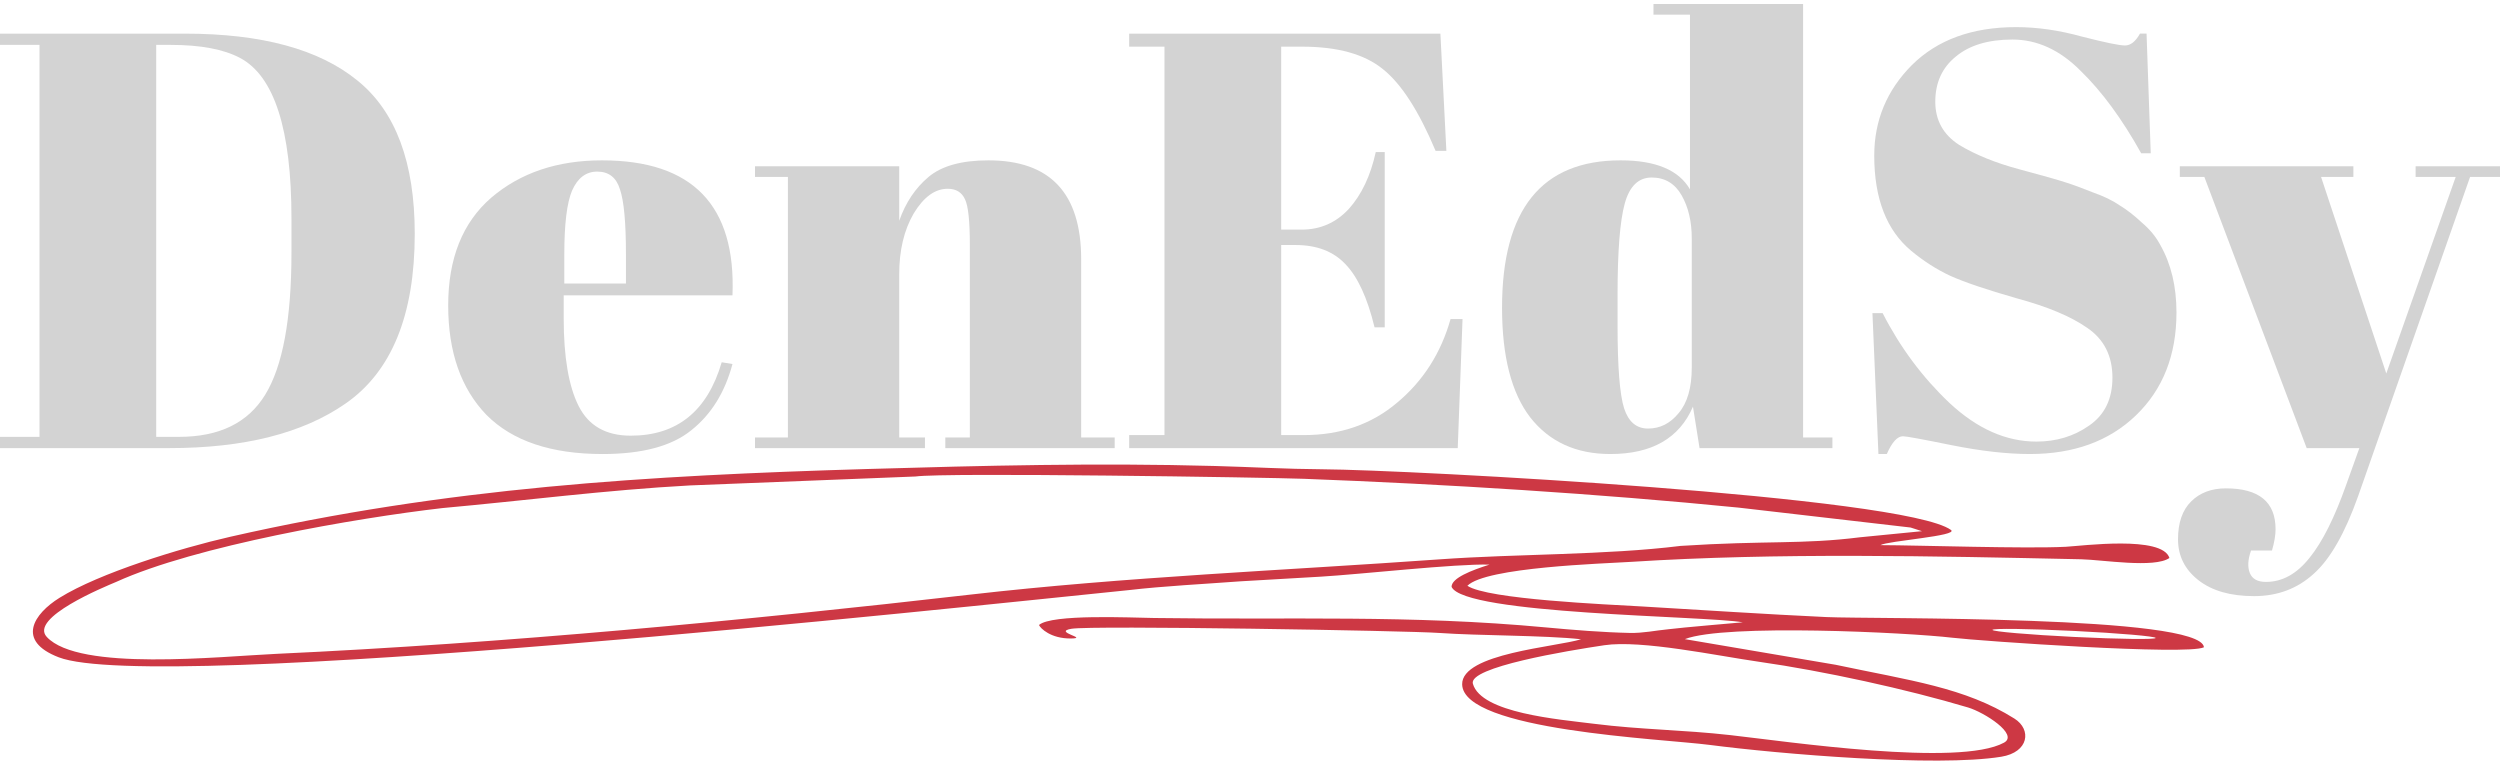
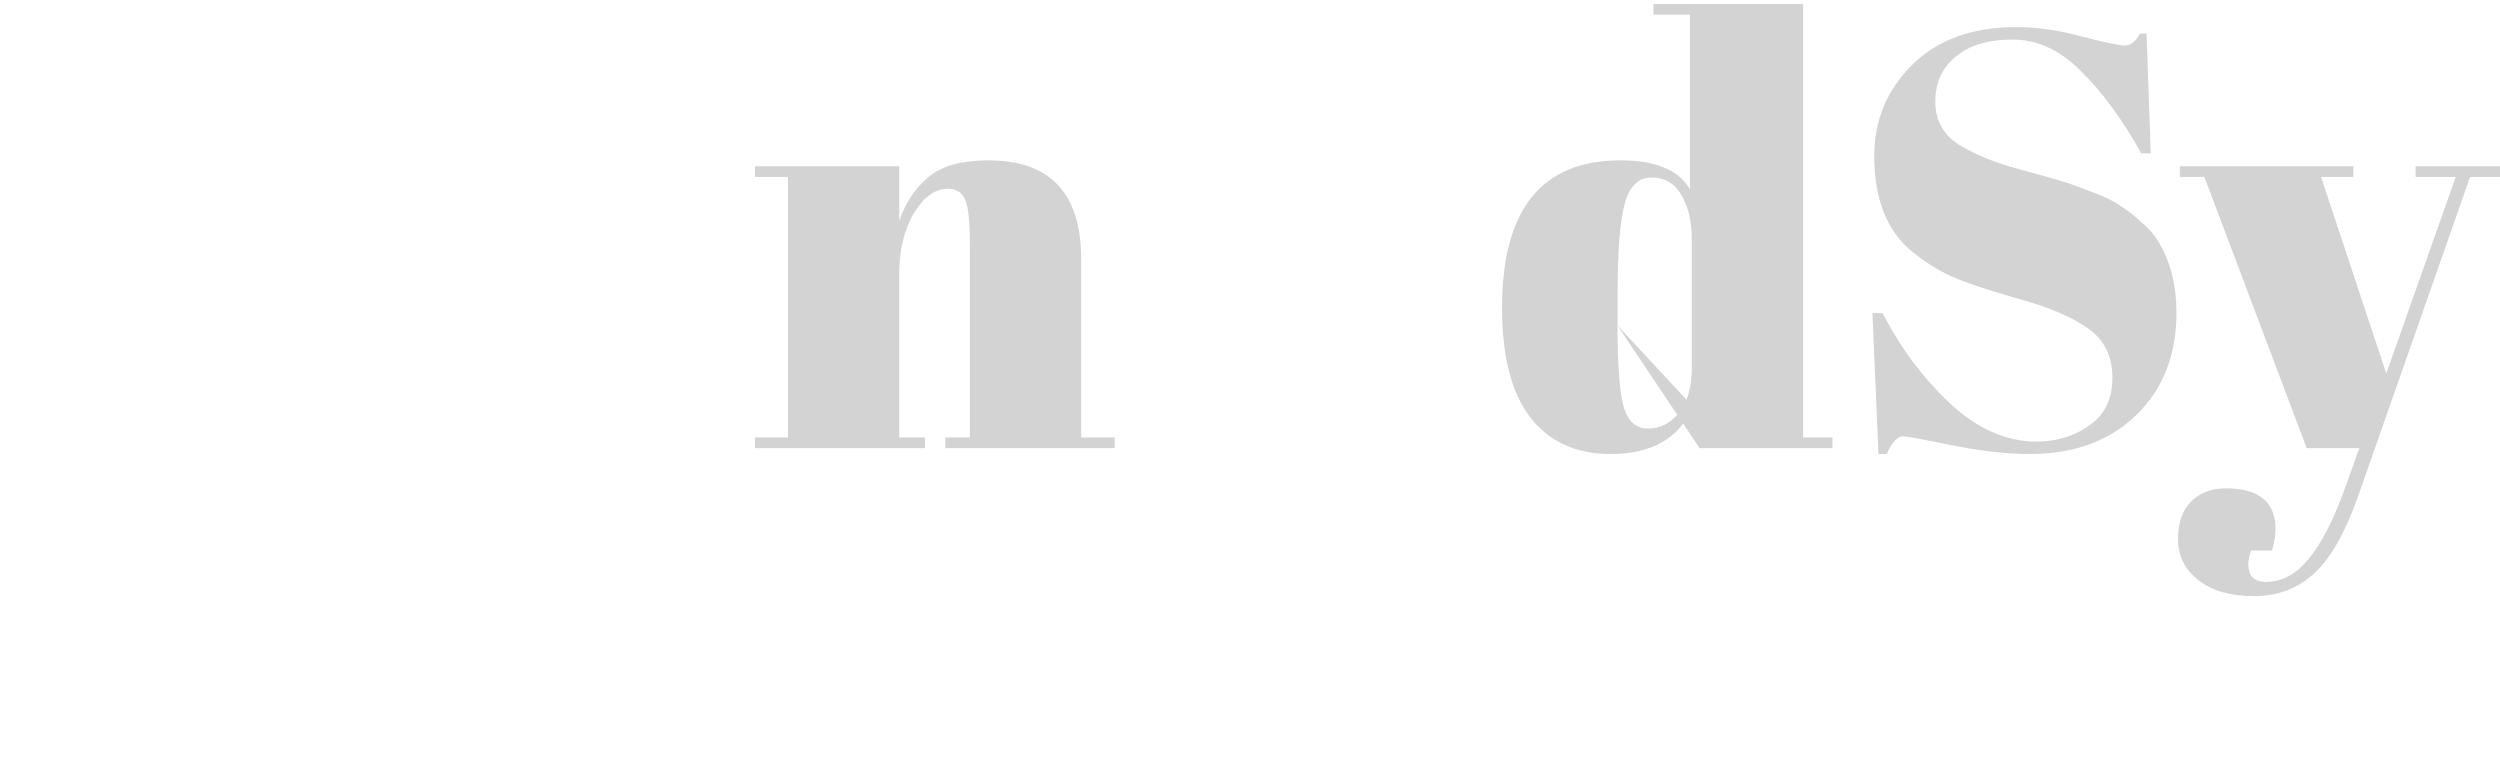
<svg xmlns="http://www.w3.org/2000/svg" width="524" height="160" viewBox="0 0 524 160" fill="none">
-   <path fill-rule="evenodd" clip-rule="evenodd" d="M312.198 118.342C308.398 119.548 304.226 121.162 304.249 123.007C306.887 128.829 357.263 129.05 365.282 130.435C365.279 130.438 352.004 131.575 349.781 131.881C346.848 132.162 344.456 132.722 341.602 132.663C335.982 132.544 329.648 132.032 324.088 131.512C295.367 128.826 270.648 129.956 241.89 129.532C237.094 129.462 220.411 128.664 217.773 131C218.067 131.696 220.236 133.867 224.458 133.827C228.384 133.79 220.545 132.478 224.575 131.79C228.857 131.058 295.065 132.193 301.654 132.665C309.968 133.26 323.657 133.141 331.388 133.987C326.279 135.601 306.353 136.94 306.468 143.435C306.639 153.143 348.305 154.828 358.361 156.136C372.876 158.024 405.889 160.821 419.463 158.612C425.25 157.67 425.888 152.916 422.209 150.607C411.792 144.071 400.379 142.653 384.754 139.337L353.139 133.962C361.572 130.688 399.847 132.566 409.198 133.667C415.112 134.363 458.56 137.395 461.947 135.667C461.37 128.909 392.404 129.783 382.79 129.336C369.868 128.735 356.648 127.843 344.182 127.114C336.82 126.683 311.79 125.633 307.564 122.779C311.446 118.866 336.061 118.138 341.783 117.771C372.587 115.8 405.39 116.56 436.245 117.225C440.651 117.321 451.581 119.147 454.71 116.952C453.233 112.182 436.367 114.427 433.024 114.603C424.77 115.037 402.513 114.295 394.14 114.26C395.63 113.346 410.67 112.336 408.914 111.073C399.064 103.992 295.399 98.481 277.197 98.361C269.524 98.311 262.571 97.889 254.663 97.671C230.001 96.99 206.25 97.586 181.914 98.301C135.582 99.661 93.636 102.185 48.272 112.506C37.784 114.892 20.83 120.101 12.465 125.308C7.148 128.617 3.254 134.283 12.311 137.772C32.34 145.486 198.999 127.511 236.663 123.68C243.843 122.842 252.556 122.402 259.944 121.848L276.869 120.866C284.99 120.392 305.205 118.126 312.198 118.342ZM9.801 133.497C16.53 140.778 45.873 137.601 58.054 137.04C105.499 134.852 156.149 130.052 203.408 124.627C235.809 120.908 269.222 119.562 301.741 117.239C318.226 116.061 336.445 116.373 352.262 114.421C370.214 113.257 377.717 114.143 389.854 112.614L402.851 111.335L400.462 110.569L364.472 106.403C335.214 103.487 303.14 101.491 273.359 100.359C265.751 100.07 198.065 99.003 191.891 99.873L144.595 101.747C127 102.708 110.208 104.91 92.747 106.491C74.594 108.58 40.957 114.416 24.381 121.956C21.882 123.01 6.096 129.489 9.801 133.497ZM308.713 143.303C310.438 149.467 326.653 150.767 334.113 151.706C344.037 152.955 352.677 152.955 362.679 154.08C374.512 155.411 410.712 160.78 420.044 155.659C423.176 153.941 415.93 149.31 412.494 148.284C399.686 144.459 382.273 140.642 368.582 138.691C360.001 137.469 344.051 134.079 336.257 135.241C328.541 136.393 307.739 139.825 308.713 143.303ZM434.722 132.244C444.171 132.712 451.831 133.372 451.831 133.719C451.831 134.067 444.171 133.969 434.722 133.501C425.273 133.033 417.613 132.373 417.613 132.025C417.613 131.678 425.273 131.776 434.722 132.244Z" fill="#CD3844" />
-   <path d="M86.932 48.998C86.932 66.042 82.081 77.915 72.38 84.617C63.432 90.822 51.139 93.924 35.5 93.924H0V91.567H8.279V9.409H0V7.051H38.762C54.819 7.051 66.861 10.319 74.889 16.855C82.918 23.309 86.932 34.023 86.932 48.998ZM32.741 91.567H37.507C45.954 91.567 51.975 88.629 55.571 82.755C59.251 76.798 61.091 66.87 61.091 52.97V45.772C61.091 27.156 57.495 15.945 50.303 12.139C46.874 10.319 42.023 9.409 35.751 9.409H32.741V91.567Z" fill="#D3D3D3" />
-   <path d="M126.306 95.166C115.518 95.166 107.406 92.435 101.97 86.975C96.618 81.431 93.942 73.778 93.942 64.015C93.942 54.169 96.953 46.641 102.974 41.428C109.079 36.216 116.814 33.609 126.181 33.609C145.164 33.609 154.28 43.041 153.527 61.905H118.152V66.746C118.152 74.854 119.198 80.976 121.288 85.113C123.379 89.25 127.017 91.318 132.202 91.318C141.903 91.318 148.259 86.189 151.269 75.929L153.527 76.302C151.938 82.259 149.053 86.892 144.872 90.201C140.774 93.511 134.585 95.166 126.306 95.166ZM118.278 59.423H131.198V53.342C131.198 46.641 130.78 42.09 129.944 39.691C129.191 37.209 127.602 35.967 125.177 35.967C122.836 35.967 121.079 37.291 119.909 39.939C118.821 42.504 118.278 46.971 118.278 53.342V59.423Z" fill="#D3D3D3" />
  <path d="M158.247 34.85H188.479V46.268C189.817 42.462 191.866 39.401 194.625 37.084C197.385 34.768 201.567 33.609 207.17 33.609C220.132 33.609 226.613 40.518 226.613 54.335V91.691H233.638V93.925H198.138V91.691H203.281V51.356C203.281 46.392 202.947 43.207 202.277 41.8C201.608 40.311 200.396 39.566 198.64 39.566C195.964 39.566 193.58 41.304 191.489 44.779C189.482 48.254 188.479 52.473 188.479 57.438V91.691H193.873V93.925H158.247V91.691H165.146V37.084H158.247V34.85Z" fill="#D3D3D3" />
-   <path d="M236.675 7.051H301.906L303.16 31.624H300.902C297.39 23.267 293.71 17.558 289.863 14.497C286.016 11.353 280.371 9.781 272.928 9.781H268.538V48.13H272.803C276.733 48.13 280.037 46.682 282.713 43.786C285.389 40.807 287.271 36.836 288.358 31.872H290.239V68.607H288.107C286.601 62.402 284.553 57.975 281.96 55.328C279.451 52.68 275.981 51.356 271.548 51.356H268.538V91.194H273.305C280.998 91.194 287.521 88.919 292.874 84.368C298.309 79.818 302.031 73.985 304.038 66.87H306.547L305.543 93.924H236.675V91.194H244.076V9.781H236.675V7.051Z" fill="#D3D3D3" />
-   <path d="M339.04 68.233C339.04 76.92 339.499 82.712 340.419 85.608C341.339 88.421 343.012 89.827 345.437 89.827C347.946 89.827 350.078 88.752 351.835 86.6C353.675 84.449 354.594 81.264 354.594 77.044V49.989C354.594 46.432 353.884 43.412 352.462 40.93C351.04 38.448 348.95 37.207 346.19 37.207C343.43 37.207 341.548 39.027 340.545 42.667C339.541 46.308 339.04 52.678 339.04 61.779V68.233ZM356.225 93.923L354.845 85.235C352.002 91.854 346.232 95.164 337.534 95.164C330.342 95.164 324.739 92.599 320.725 87.469C316.794 82.34 314.829 74.686 314.829 64.51C314.829 43.908 323.108 33.608 339.667 33.608C347.026 33.608 351.877 35.635 354.218 39.689V3.078H346.566V0.844H377.927V91.689H384.073V93.923H356.225Z" fill="#D3D3D3" />
+   <path d="M339.04 68.233C339.04 76.92 339.499 82.712 340.419 85.608C341.339 88.421 343.012 89.827 345.437 89.827C347.946 89.827 350.078 88.752 351.835 86.6C353.675 84.449 354.594 81.264 354.594 77.044V49.989C354.594 46.432 353.884 43.412 352.462 40.93C351.04 38.448 348.95 37.207 346.19 37.207C343.43 37.207 341.548 39.027 340.545 42.667C339.541 46.308 339.04 52.678 339.04 61.779V68.233ZL354.845 85.235C352.002 91.854 346.232 95.164 337.534 95.164C330.342 95.164 324.739 92.599 320.725 87.469C316.794 82.34 314.829 74.686 314.829 64.51C314.829 43.908 323.108 33.608 339.667 33.608C347.026 33.608 351.877 35.635 354.218 39.689V3.078H346.566V0.844H377.927V91.689H384.073V93.923H356.225Z" fill="#D3D3D3" />
  <path d="M426.836 92.557C431.017 92.557 434.697 91.44 437.875 89.206C441.136 86.972 442.767 83.622 442.767 79.154C442.767 74.603 441.011 71.128 437.498 68.729C434.07 66.33 429.136 64.261 422.696 62.524C416.34 60.704 411.699 59.132 408.772 57.808C405.929 56.484 403.211 54.746 400.618 52.595C395.433 48.293 392.841 41.633 392.841 32.614C392.841 25.251 395.475 18.922 400.744 13.626C406.096 8.331 413.372 5.684 422.571 5.684C427.003 5.684 431.603 6.345 436.369 7.669C441.22 8.91 444.231 9.531 445.401 9.531C446.572 9.531 447.617 8.703 448.537 7.049H449.917L450.795 32.118H448.788C444.774 24.92 440.551 19.17 436.119 14.867C431.77 10.482 427.003 8.29 421.818 8.29C416.717 8.29 412.744 9.489 409.901 11.889C407.058 14.206 405.636 17.349 405.636 21.321C405.636 25.209 407.308 28.229 410.654 30.381C414.082 32.449 418.264 34.145 423.198 35.469C428.132 36.793 431.352 37.703 432.857 38.199C434.446 38.696 436.369 39.399 438.627 40.309C440.969 41.136 442.851 42.046 444.272 43.039C445.778 43.949 447.325 45.149 448.914 46.638C450.586 48.045 451.883 49.617 452.802 51.354C455.06 55.326 456.189 60.042 456.189 65.502C456.189 74.438 453.346 81.636 447.659 87.097C442.056 92.475 434.655 95.163 425.456 95.163C420.689 95.163 415.211 94.543 409.023 93.302C402.918 92.061 399.531 91.44 398.862 91.44C397.691 91.44 396.562 92.681 395.475 95.163H393.719L392.464 65.626H394.597C398.277 72.825 402.96 79.112 408.647 84.49C414.417 89.868 420.48 92.557 426.836 92.557Z" fill="#D3D3D3" />
  <path d="M456.888 37.082V34.848H493.267V37.082H486.493L500.166 78.284L514.717 37.082H506.313V34.848H524V37.082H517.728L494.27 103.974C491.51 111.751 488.416 117.171 484.987 120.232C481.559 123.376 477.377 124.948 472.443 124.948C467.509 124.948 463.62 123.831 460.777 121.597C457.933 119.363 456.512 116.509 456.512 113.034C456.512 109.559 457.432 106.911 459.272 105.091C461.111 103.271 463.537 102.361 466.547 102.361C473.488 102.361 476.959 105.215 476.959 110.924C476.959 112.165 476.708 113.654 476.206 115.392H471.816C471.147 117.295 471.063 118.867 471.565 120.108C472.067 121.349 473.196 121.969 474.952 121.969C478.381 121.969 481.433 120.273 484.109 116.881C486.785 113.572 489.336 108.483 491.761 101.616L494.521 93.922H483.482L462.031 37.082H456.888Z" fill="#D3D3D3" />
</svg>